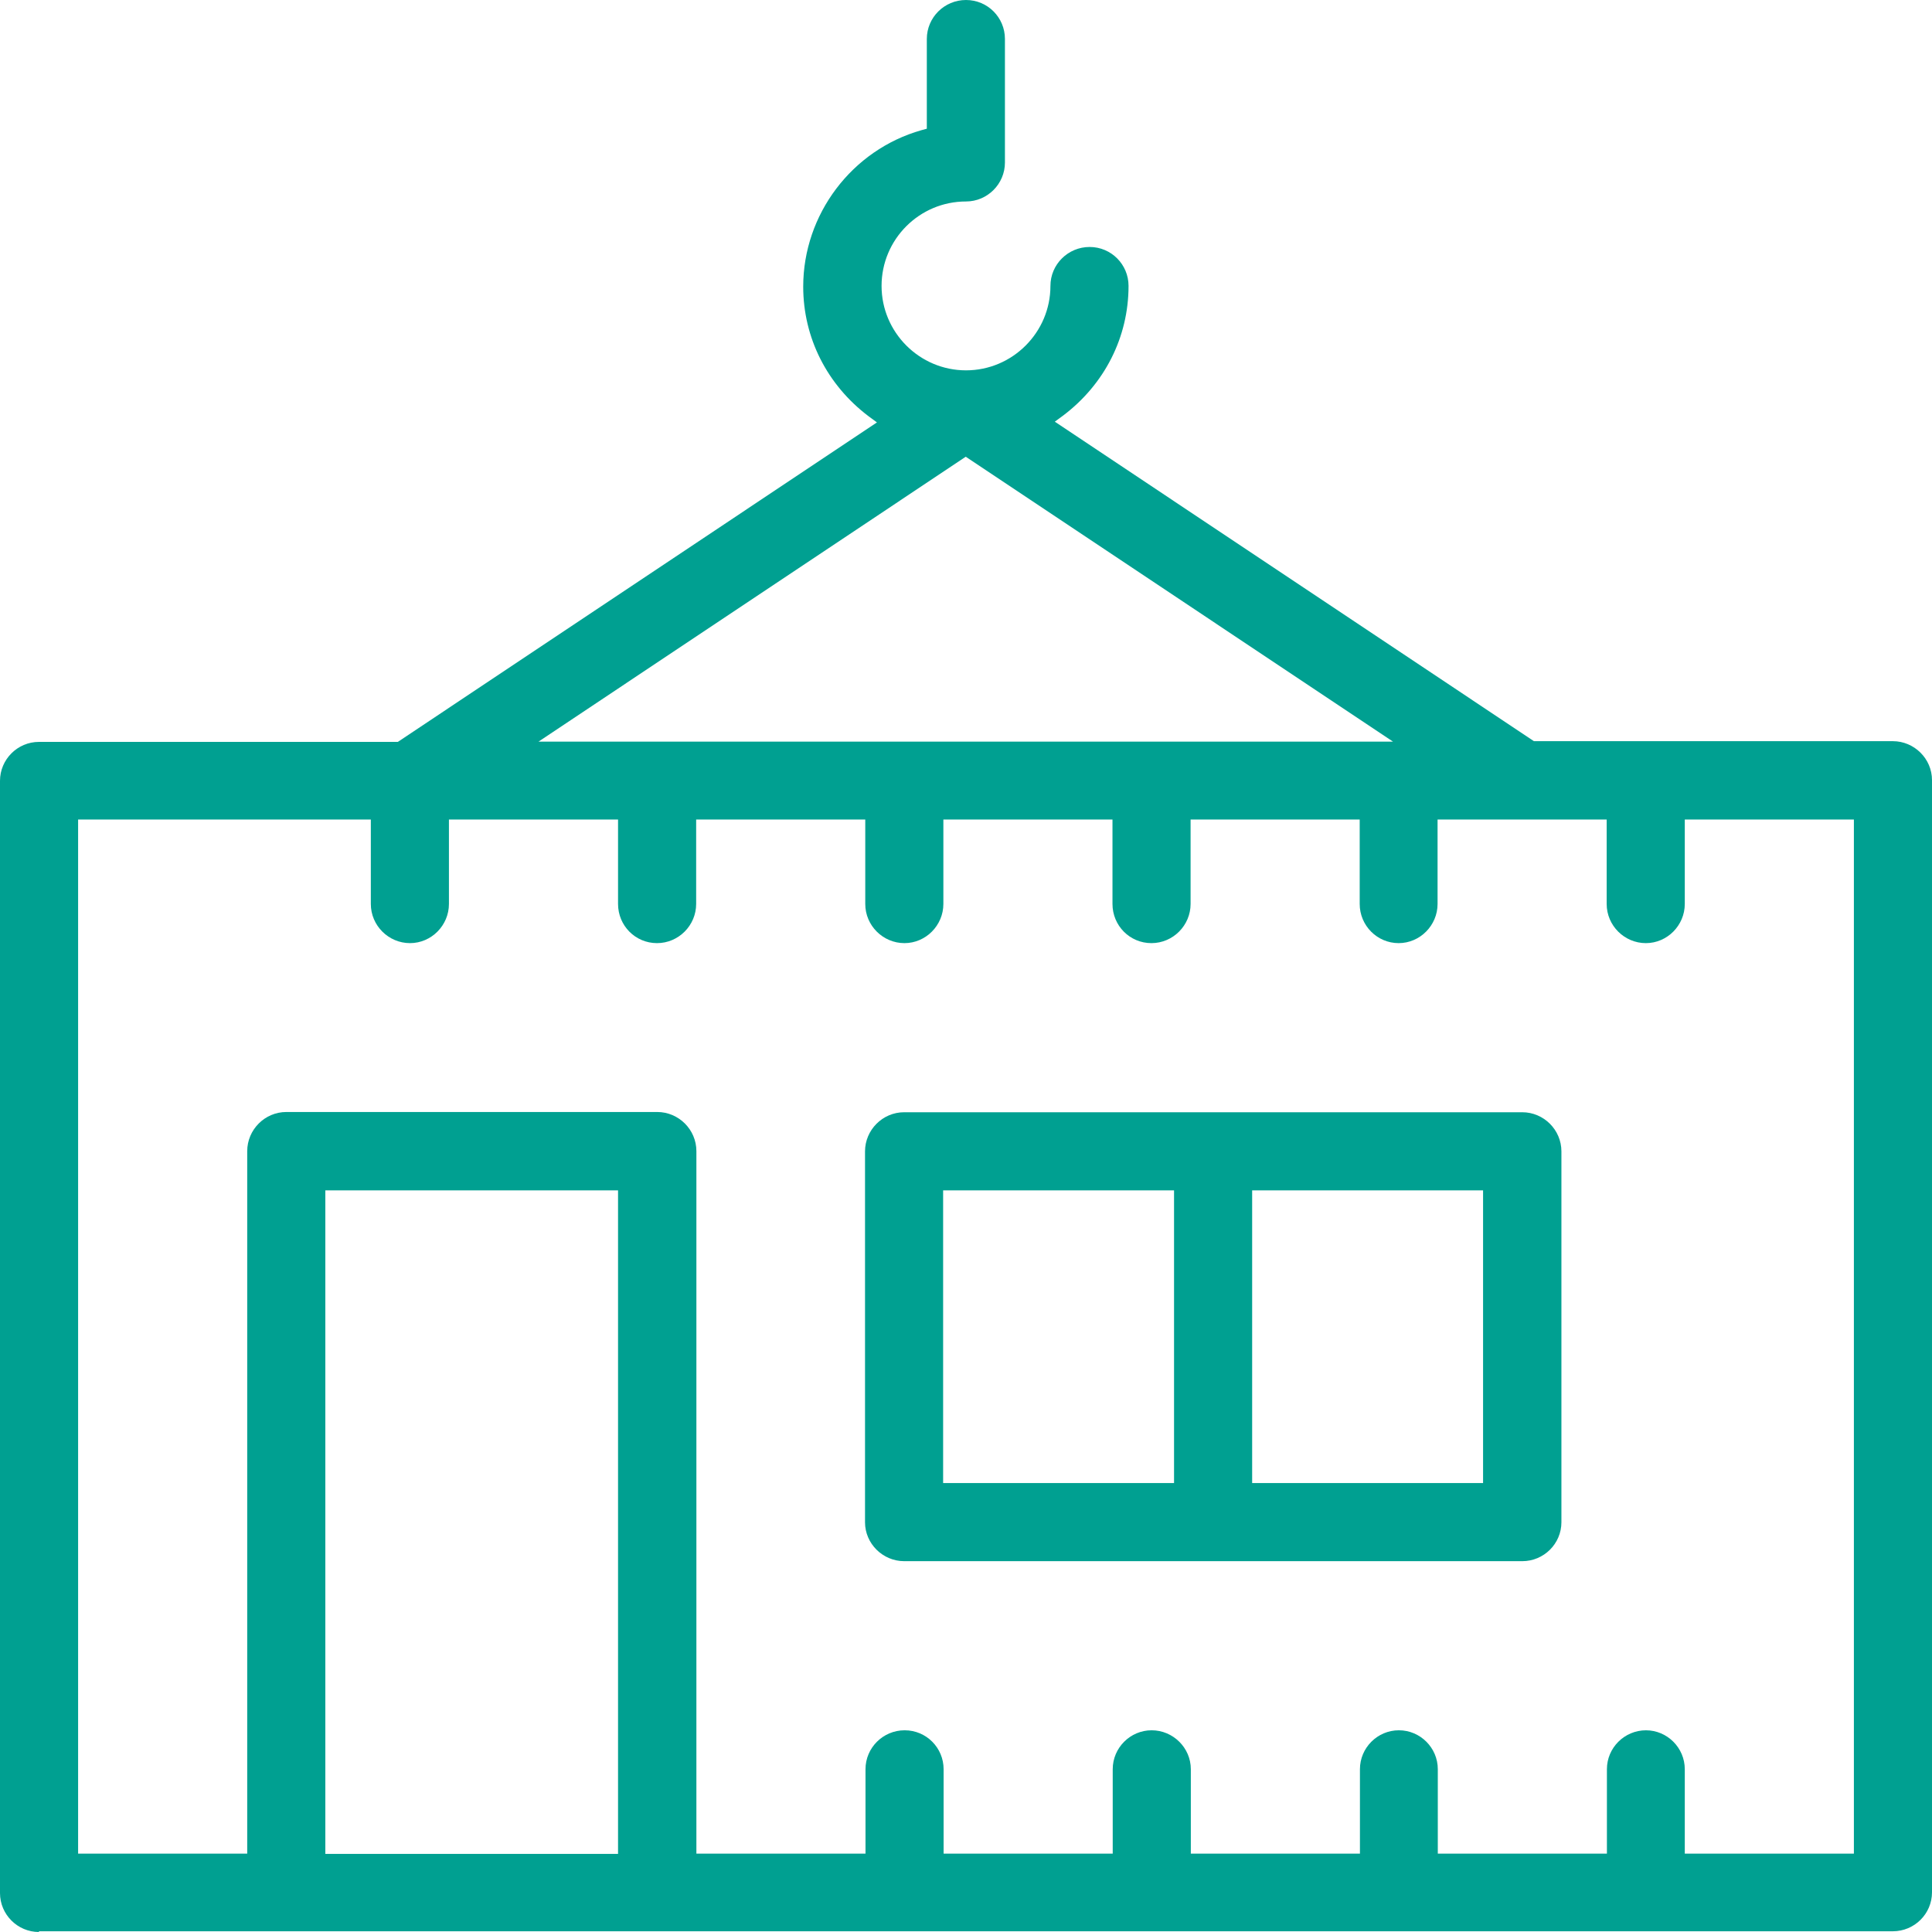
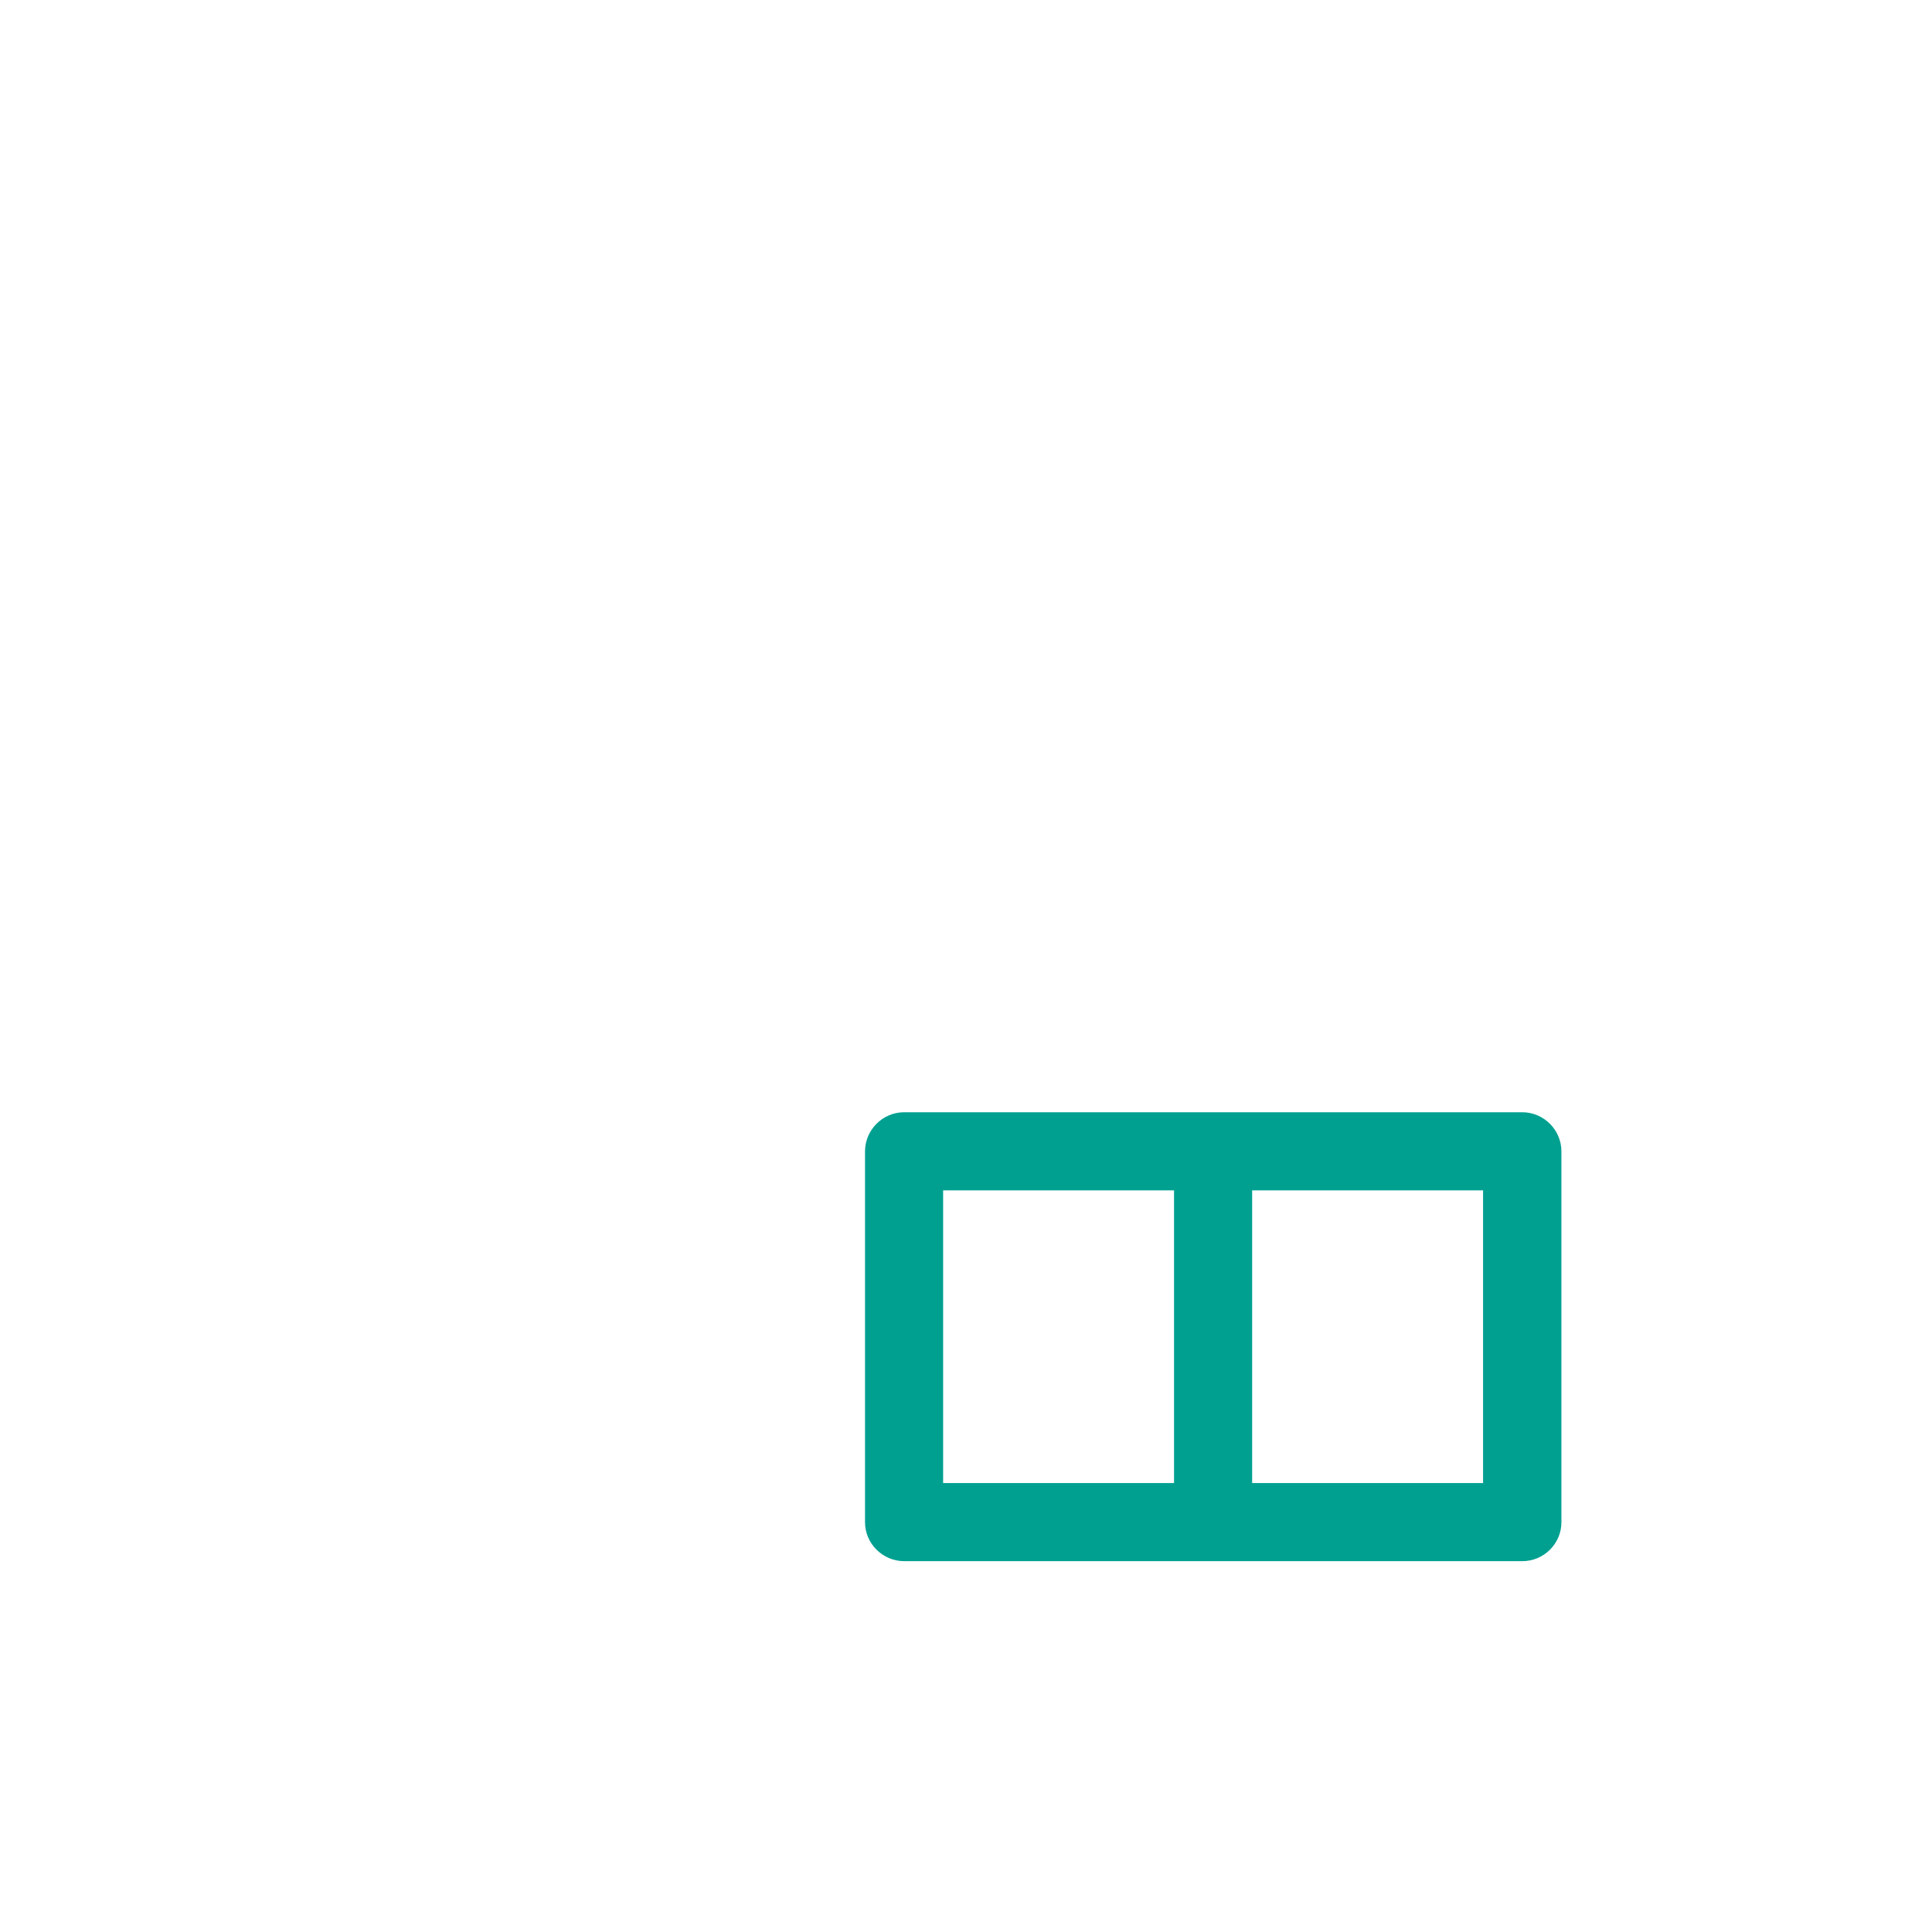
<svg xmlns="http://www.w3.org/2000/svg" id="Warstwa_2" data-name="Warstwa 2" viewBox="0 0 79.4 79.4">
  <defs>
    <style>      .cls-1 {        fill: #00a091;      }    </style>
  </defs>
  <g id="Capa_1" data-name="Capa 1">
-     <path class="cls-1" d="M1.6,79.4c-.88,0-1.6-.72-1.6-1.6v-45.71c0-.88.72-1.6,1.6-1.6h14.75l19.69-13.13-.34-.25c-1.71-1.29-2.69-3.23-2.69-5.33,0-2.97,2-5.62,4.86-6.43l.22-.06V1.6c0-.88.72-1.6,1.61-1.6s1.6.72,1.6,1.6v5.08c0,.88-.72,1.6-1.6,1.6-1.92,0-3.47,1.56-3.47,3.47s1.56,3.47,3.47,3.47,3.47-1.56,3.47-3.47c0-.88.72-1.6,1.61-1.6s1.6.72,1.6,1.6c0,2.1-.98,4.04-2.69,5.33l-.34.25,19.69,13.13h14.75c.88,0,1.61.72,1.61,1.6v45.71c0,.88-.72,1.6-1.61,1.6H1.6ZM67.64,71.11c.88,0,1.6.72,1.6,1.6v3.47h6.95v-42.5h-6.95v3.47c0,.88-.72,1.61-1.6,1.61s-1.61-.72-1.61-1.61v-3.47h-6.95v3.47c0,.88-.72,1.61-1.6,1.61s-1.6-.72-1.6-1.61v-3.47h-6.95v3.47c0,.88-.72,1.61-1.61,1.61s-1.6-.72-1.6-1.61v-3.47h-6.95v3.47c0,.88-.72,1.61-1.6,1.61s-1.61-.72-1.61-1.61v-3.47h-6.95v3.47c0,.88-.72,1.61-1.61,1.61s-1.6-.72-1.6-1.61v-3.47h-6.95v3.47c0,.88-.72,1.61-1.6,1.61s-1.61-.72-1.61-1.61v-3.47H3.21v42.5h6.95v-28.87c0-.88.72-1.61,1.61-1.61h15.24c.88,0,1.61.72,1.61,1.61v28.87h6.95v-3.47c0-.88.72-1.6,1.61-1.6s1.6.72,1.6,1.6v3.47h6.95v-3.47c0-.88.72-1.6,1.6-1.6s1.61.72,1.61,1.6v3.47h6.95v-3.47c0-.88.72-1.6,1.6-1.6s1.6.72,1.6,1.6v3.47h6.95v-3.47c0-.88.72-1.6,1.61-1.6ZM13.37,76.19h12.03v-27.27h-12.03v27.27ZM22.14,30.48h35.11l-17.56-11.71-17.56,11.71Z" />
    <path class="cls-1" d="M37.16,64.16c-.88,0-1.61-.72-1.61-1.6v-15.24c0-.88.72-1.61,1.61-1.61h25.4c.88,0,1.61.72,1.61,1.61v15.24c0,.88-.72,1.6-1.61,1.6h-25.4ZM51.46,60.95h9.49v-12.03h-9.49v12.03ZM38.76,60.95h9.49v-12.03h-9.49v12.03Z" />
  </g>
</svg>